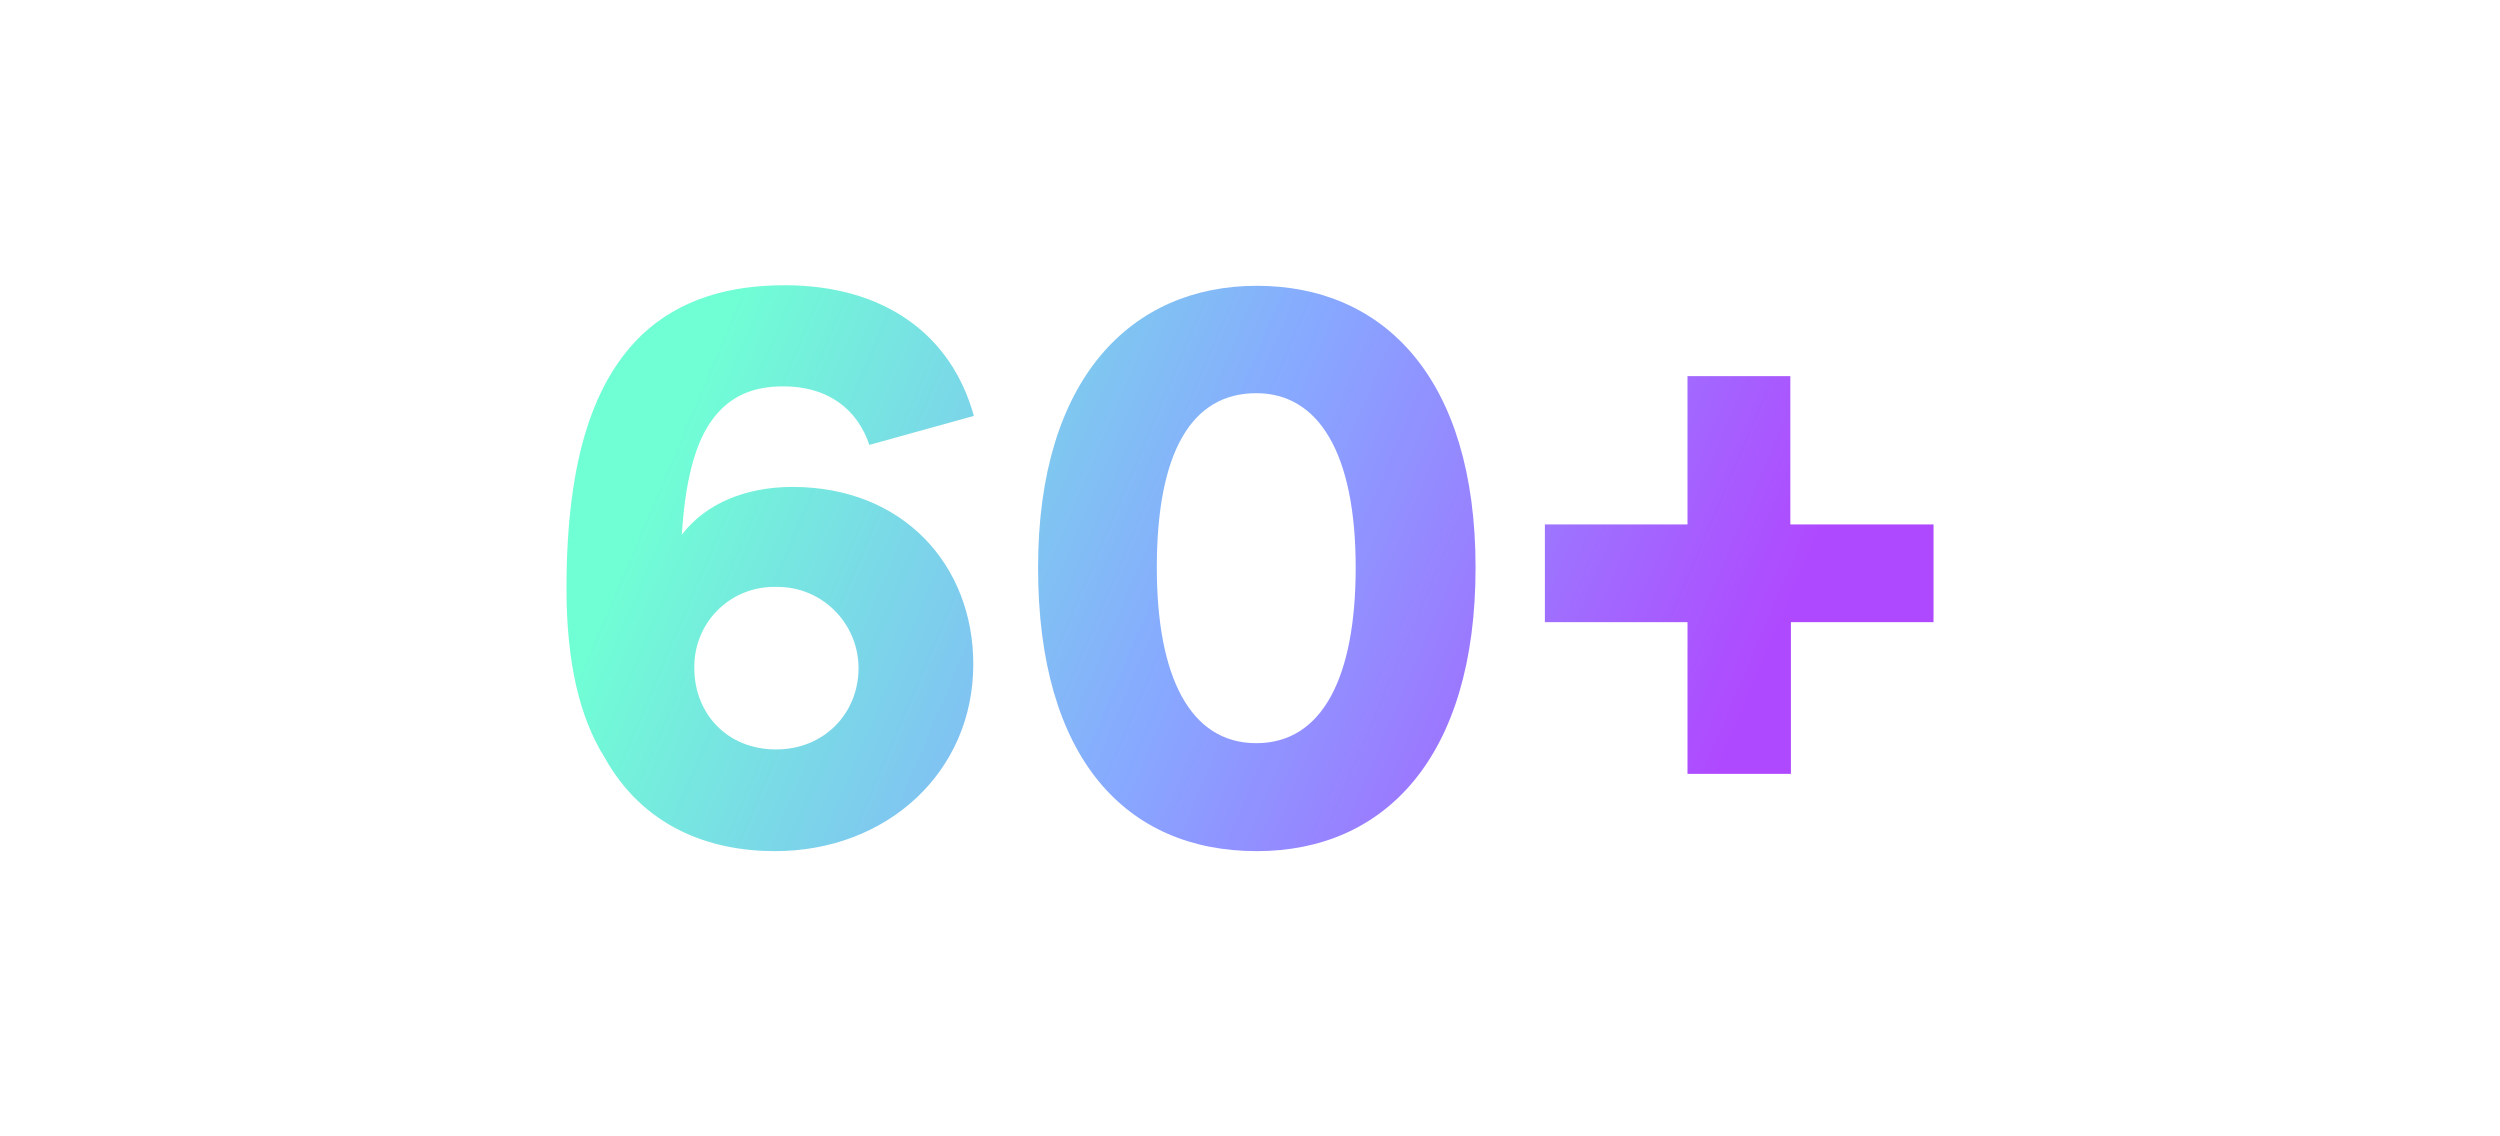
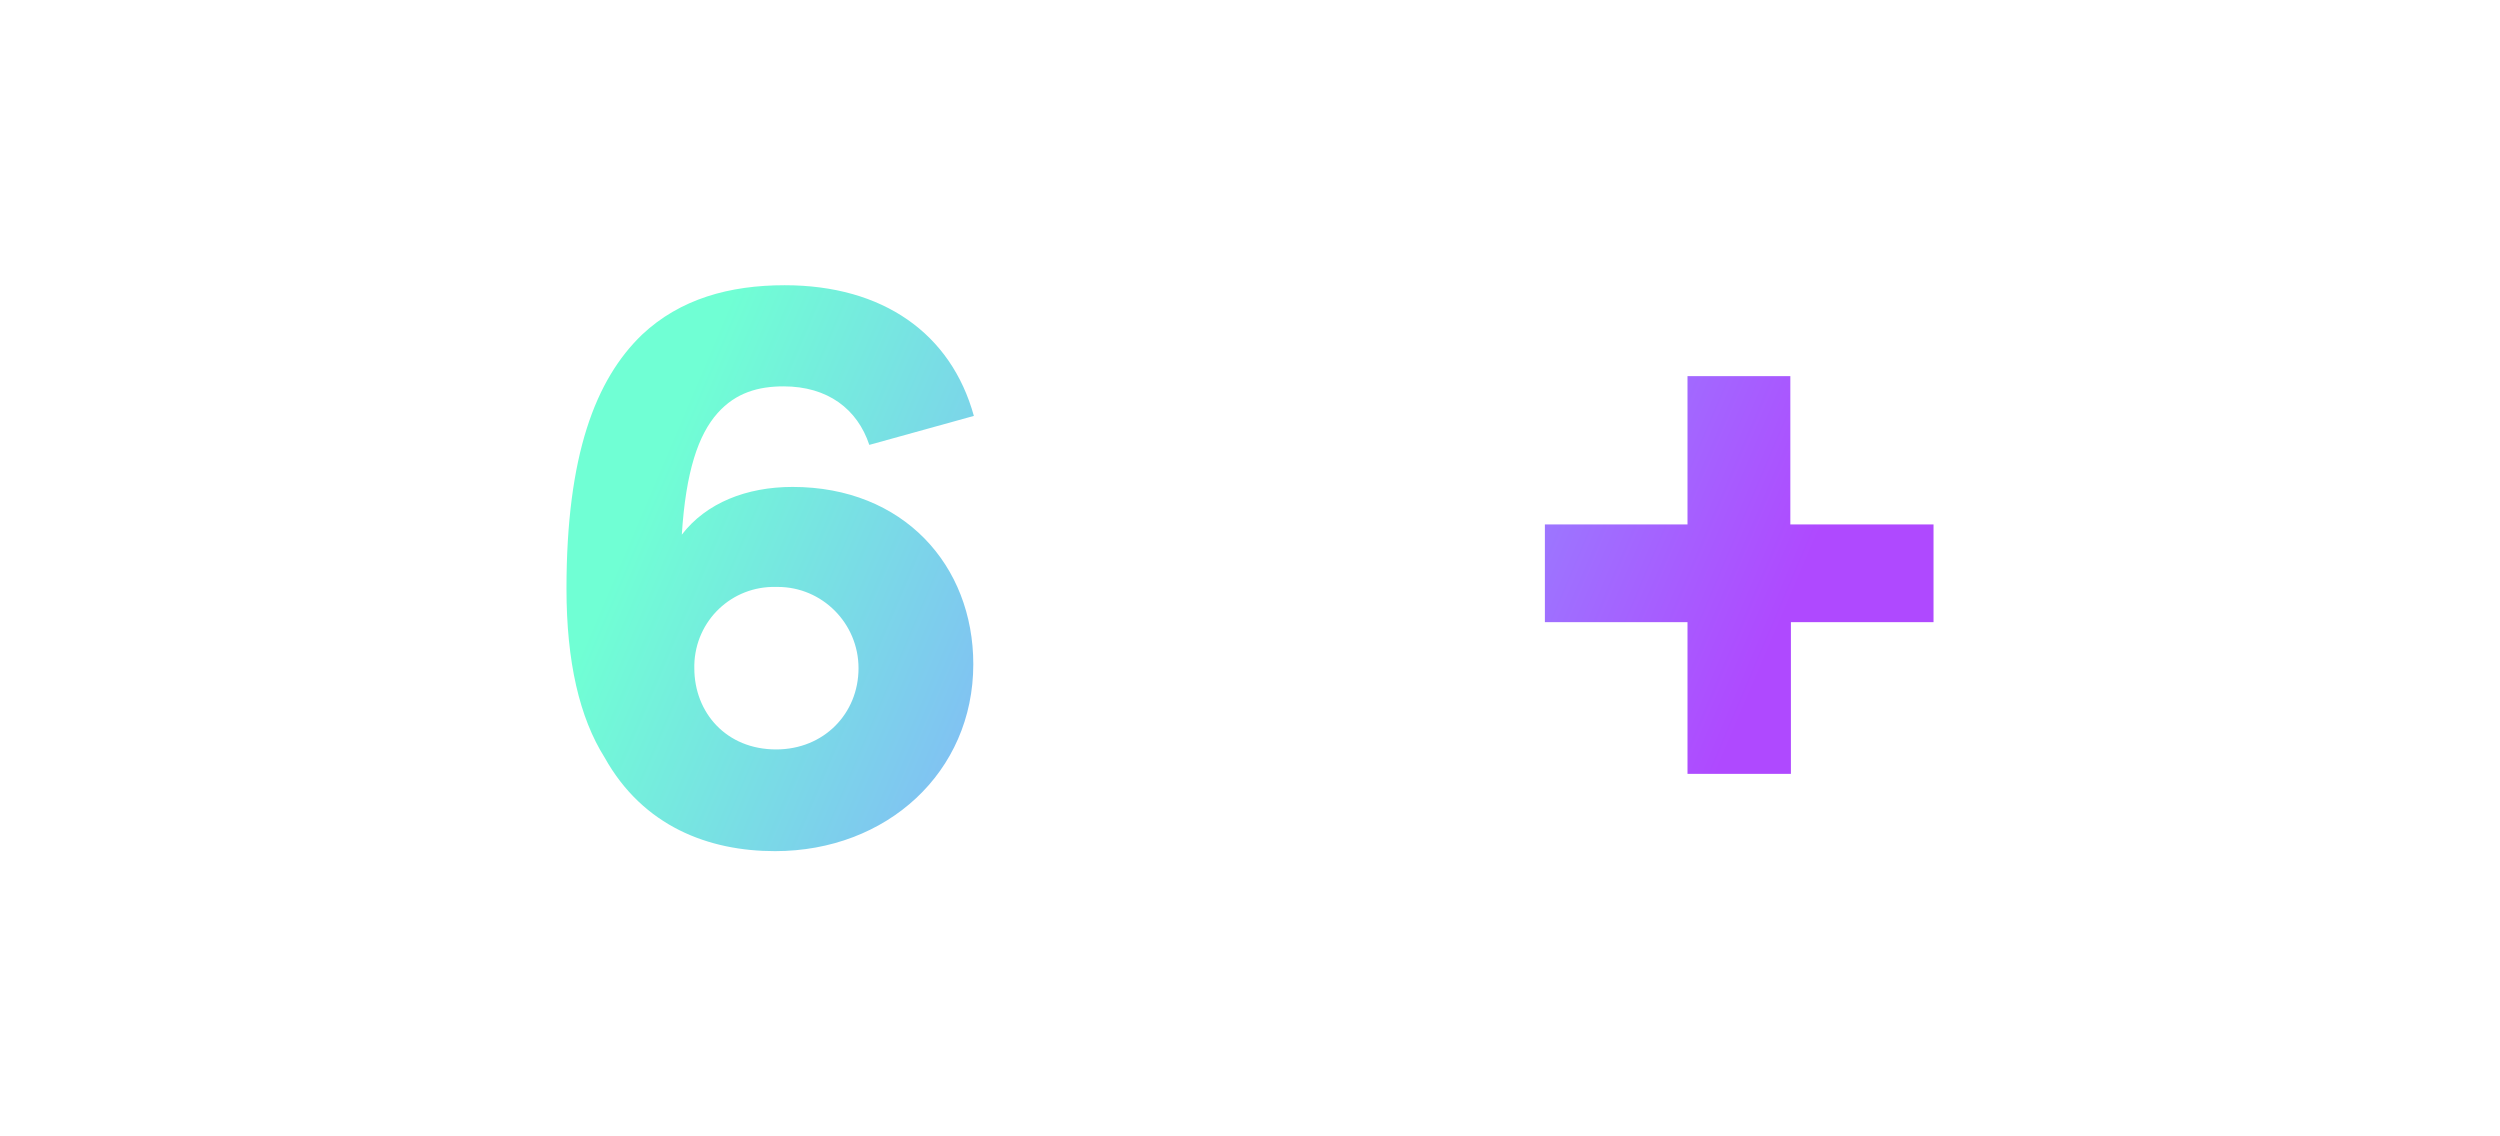
<svg xmlns="http://www.w3.org/2000/svg" version="1.1" id="Calque_1" x="0px" y="0px" viewBox="0 0 440 200" style="enable-background:new 0 0 440 200;" xml:space="preserve">
  <style type="text/css">
	.st0{fill:url(#SVGID_1_);}
	.st1{fill:url(#SVGID_2_);}
	.st2{fill:url(#SVGID_3_);}
</style>
  <linearGradient id="SVGID_1_" gradientUnits="userSpaceOnUse" x1="112.839" y1="110.407" x2="290.049" y2="35.057" gradientTransform="matrix(1 0 0 -1 0 199.89)">
    <stop offset="0" style="stop-color:#70FFD4" />
    <stop offset="0.5" style="stop-color:#87A9FF" />
    <stop offset="1" style="stop-color:#AF49FF" />
  </linearGradient>
  <path class="st0" d="M136.4,149.8c-11.6,0-23.2-4.3-30-16.5c-4.4-7-6.7-16.8-6.7-29.7c0-23.5,5.1-36.8,13.3-44.7  c6.7-6.3,15.4-8.7,25.1-8.7c17.3,0,29.3,8.5,33.3,23L153,78.3C150.9,72,145.7,68,137.9,68c-4.4,0-8.4,1.1-11.6,4.7  c-3.4,3.8-5.6,10.3-6.3,21.4c4.3-5.6,11.4-8.4,19.5-8.4c19.5,0,31.8,13.8,31.8,31.2C171.3,135.9,156.1,149.8,136.4,149.8z   M151.1,117.6c0-7.9-6.4-14.3-14.2-14.3c-0.1,0-0.2,0-0.3,0c-7.8-0.2-14.2,5.9-14.4,13.7c0,0.2,0,0.4,0,0.6  c0,7.8,5.6,14.3,14.4,14.3C145,131.9,151.1,125.6,151.1,117.6z" />
  <linearGradient id="SVGID_2_" gradientUnits="userSpaceOnUse" x1="125.611" y1="140.462" x2="302.821" y2="65.112" gradientTransform="matrix(1 0 0 -1 0 199.89)">
    <stop offset="0" style="stop-color:#70FFD4" />
    <stop offset="0.5" style="stop-color:#87A9FF" />
    <stop offset="1" style="stop-color:#AF49FF" />
  </linearGradient>
-   <path class="st1" d="M182.7,99.9c0-33.4,16.5-49.6,38.5-49.6c22.3,0,38.5,16.2,38.5,49.6s-16,49.9-38.5,49.9  C198.2,149.8,182.7,133.5,182.7,99.9z M238.6,99.9c0-20.1-6.5-30.7-17.5-30.7c-11.4,0-17.5,10.4-17.5,30.7  c0,19.1,5.8,30.9,17.5,30.9S238.6,119.1,238.6,99.9L238.6,99.9z" />
  <linearGradient id="SVGID_3_" gradientUnits="userSpaceOnUse" x1="138.215" y1="170.099" x2="315.425" y2="94.749" gradientTransform="matrix(1 0 0 -1 0 199.89)">
    <stop offset="0" style="stop-color:#70FFD4" />
    <stop offset="0.5" style="stop-color:#87A9FF" />
    <stop offset="1" style="stop-color:#AF49FF" />
  </linearGradient>
-   <path class="st2" d="M315.2,109.5v26.7H297v-26.7h-25.1V92.3H297V66.2h18.1v26.1h25.2v17.2H315.2z" />
+   <path class="st2" d="M315.2,109.5v26.7H297v-26.7h-25.1V92.3H297V66.2h18.1v26.1h25.2v17.2H315.2" />
</svg>